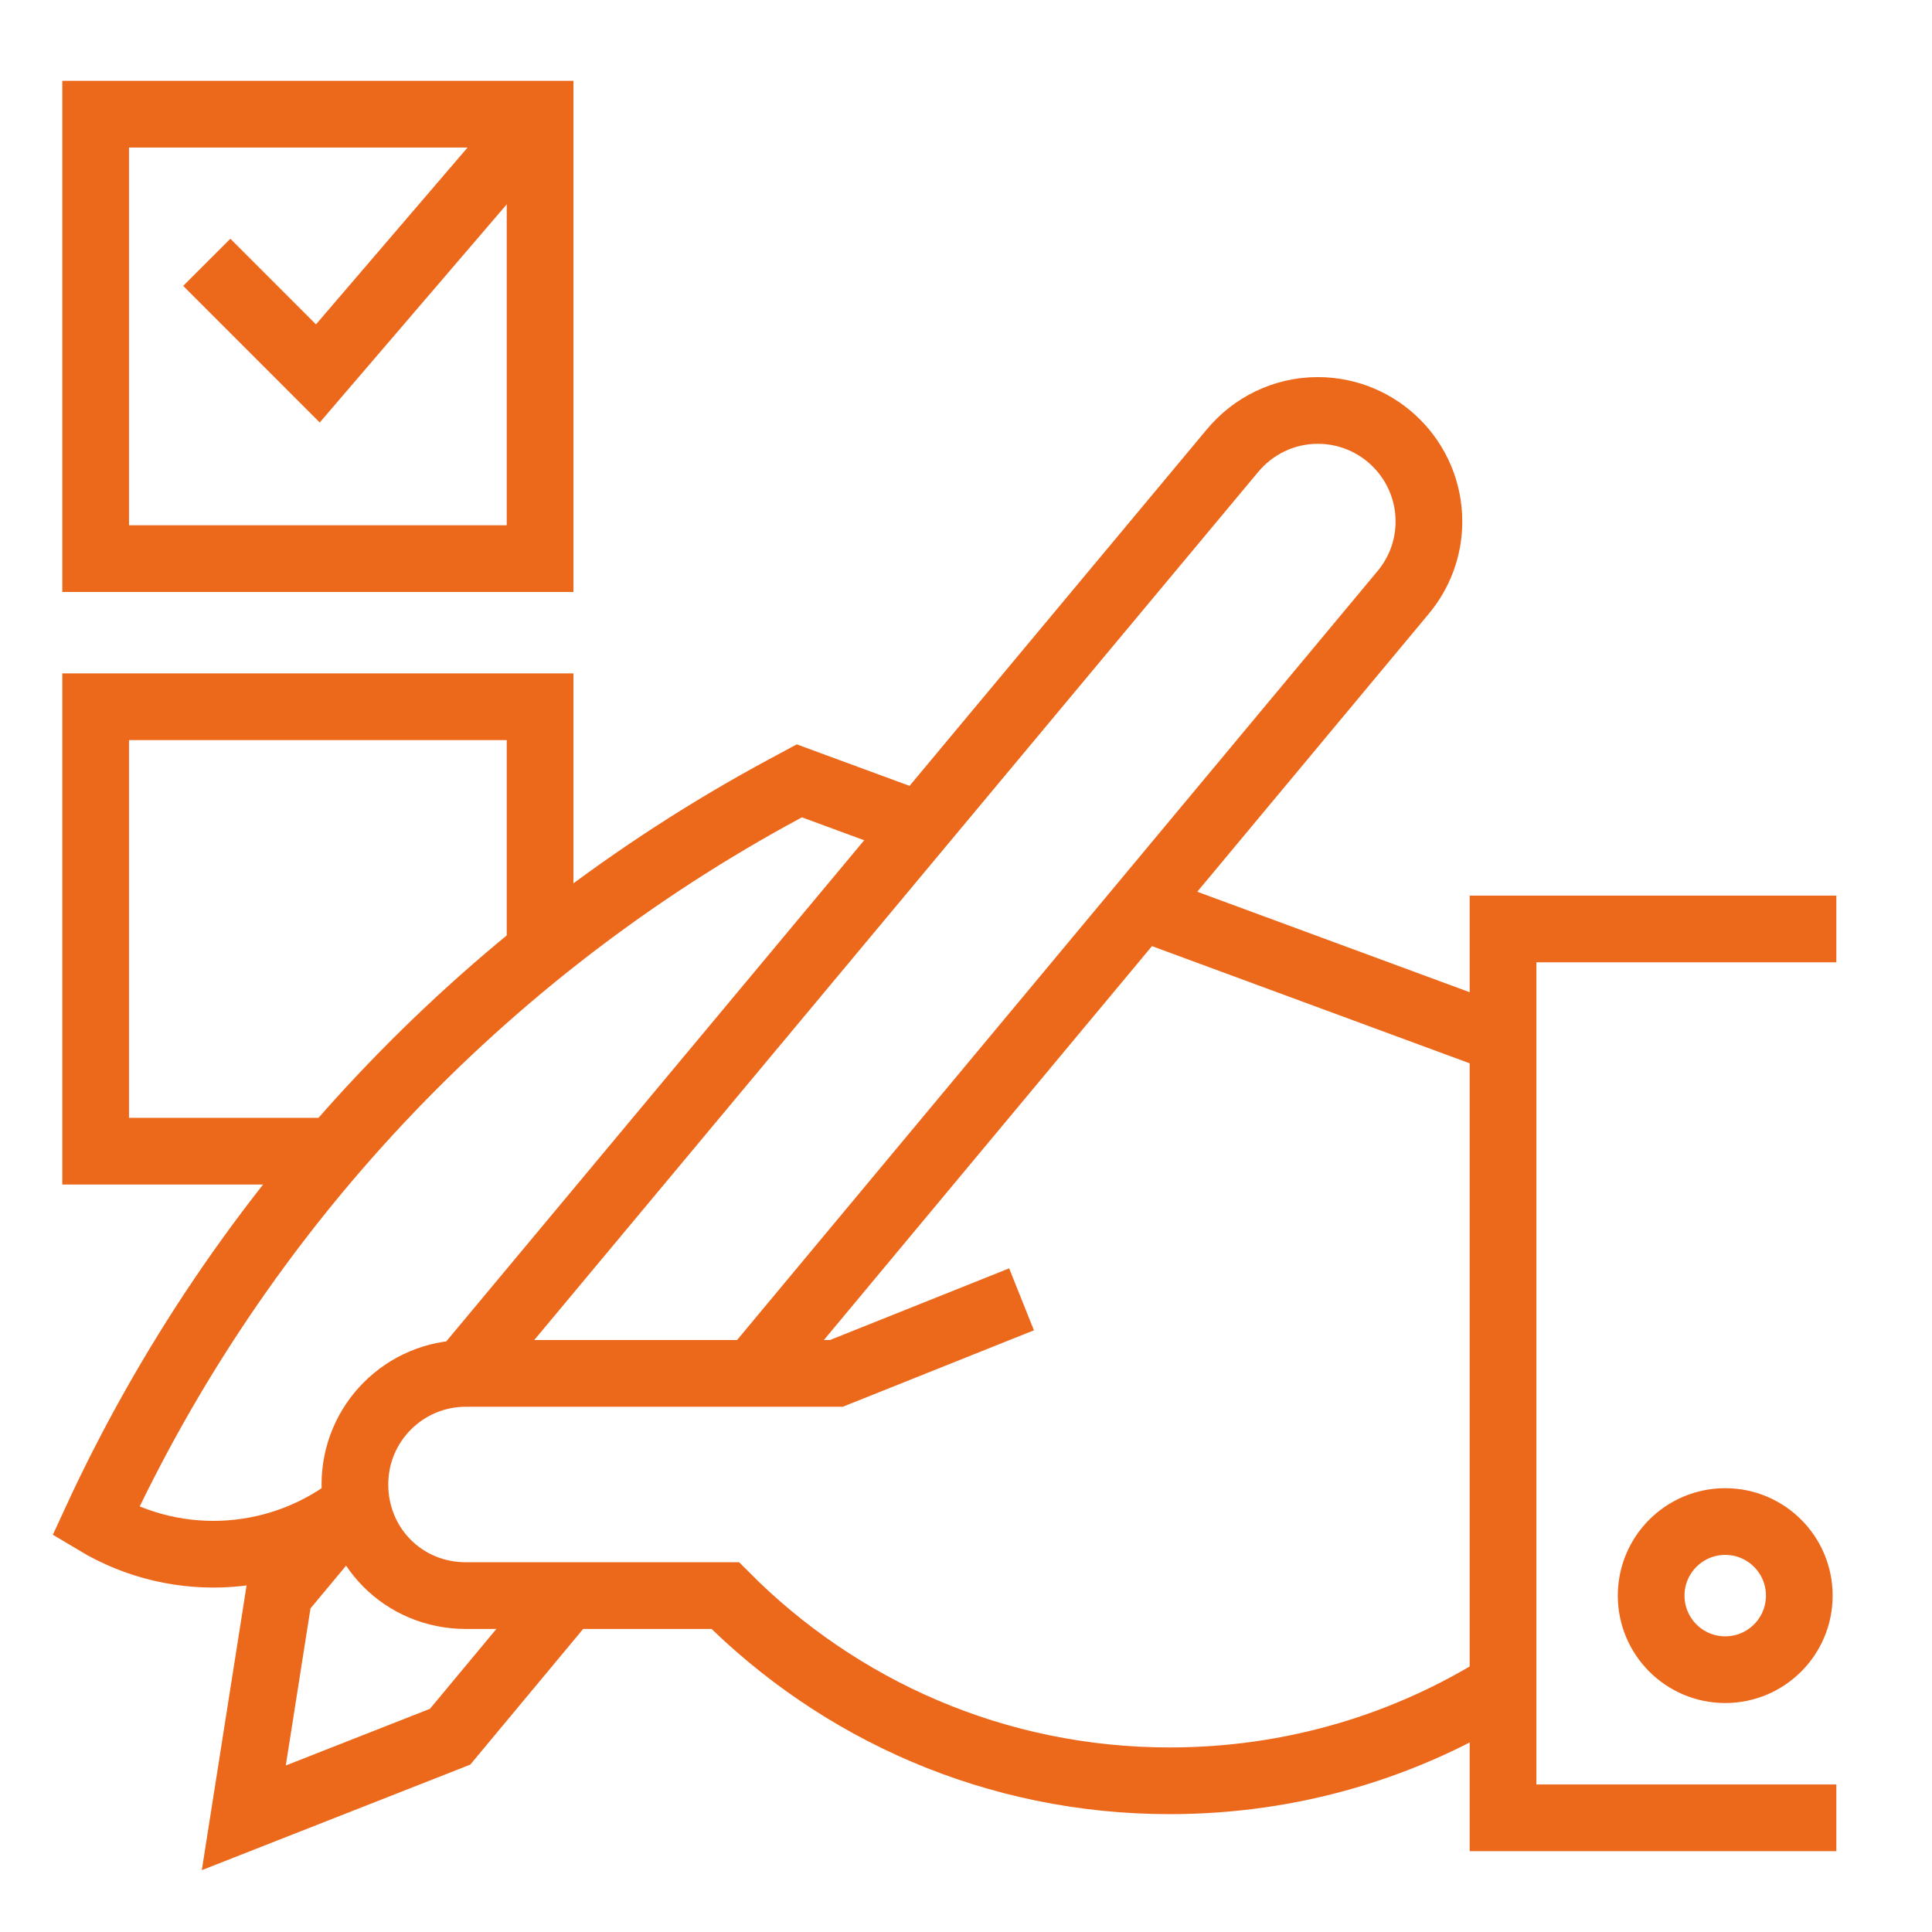
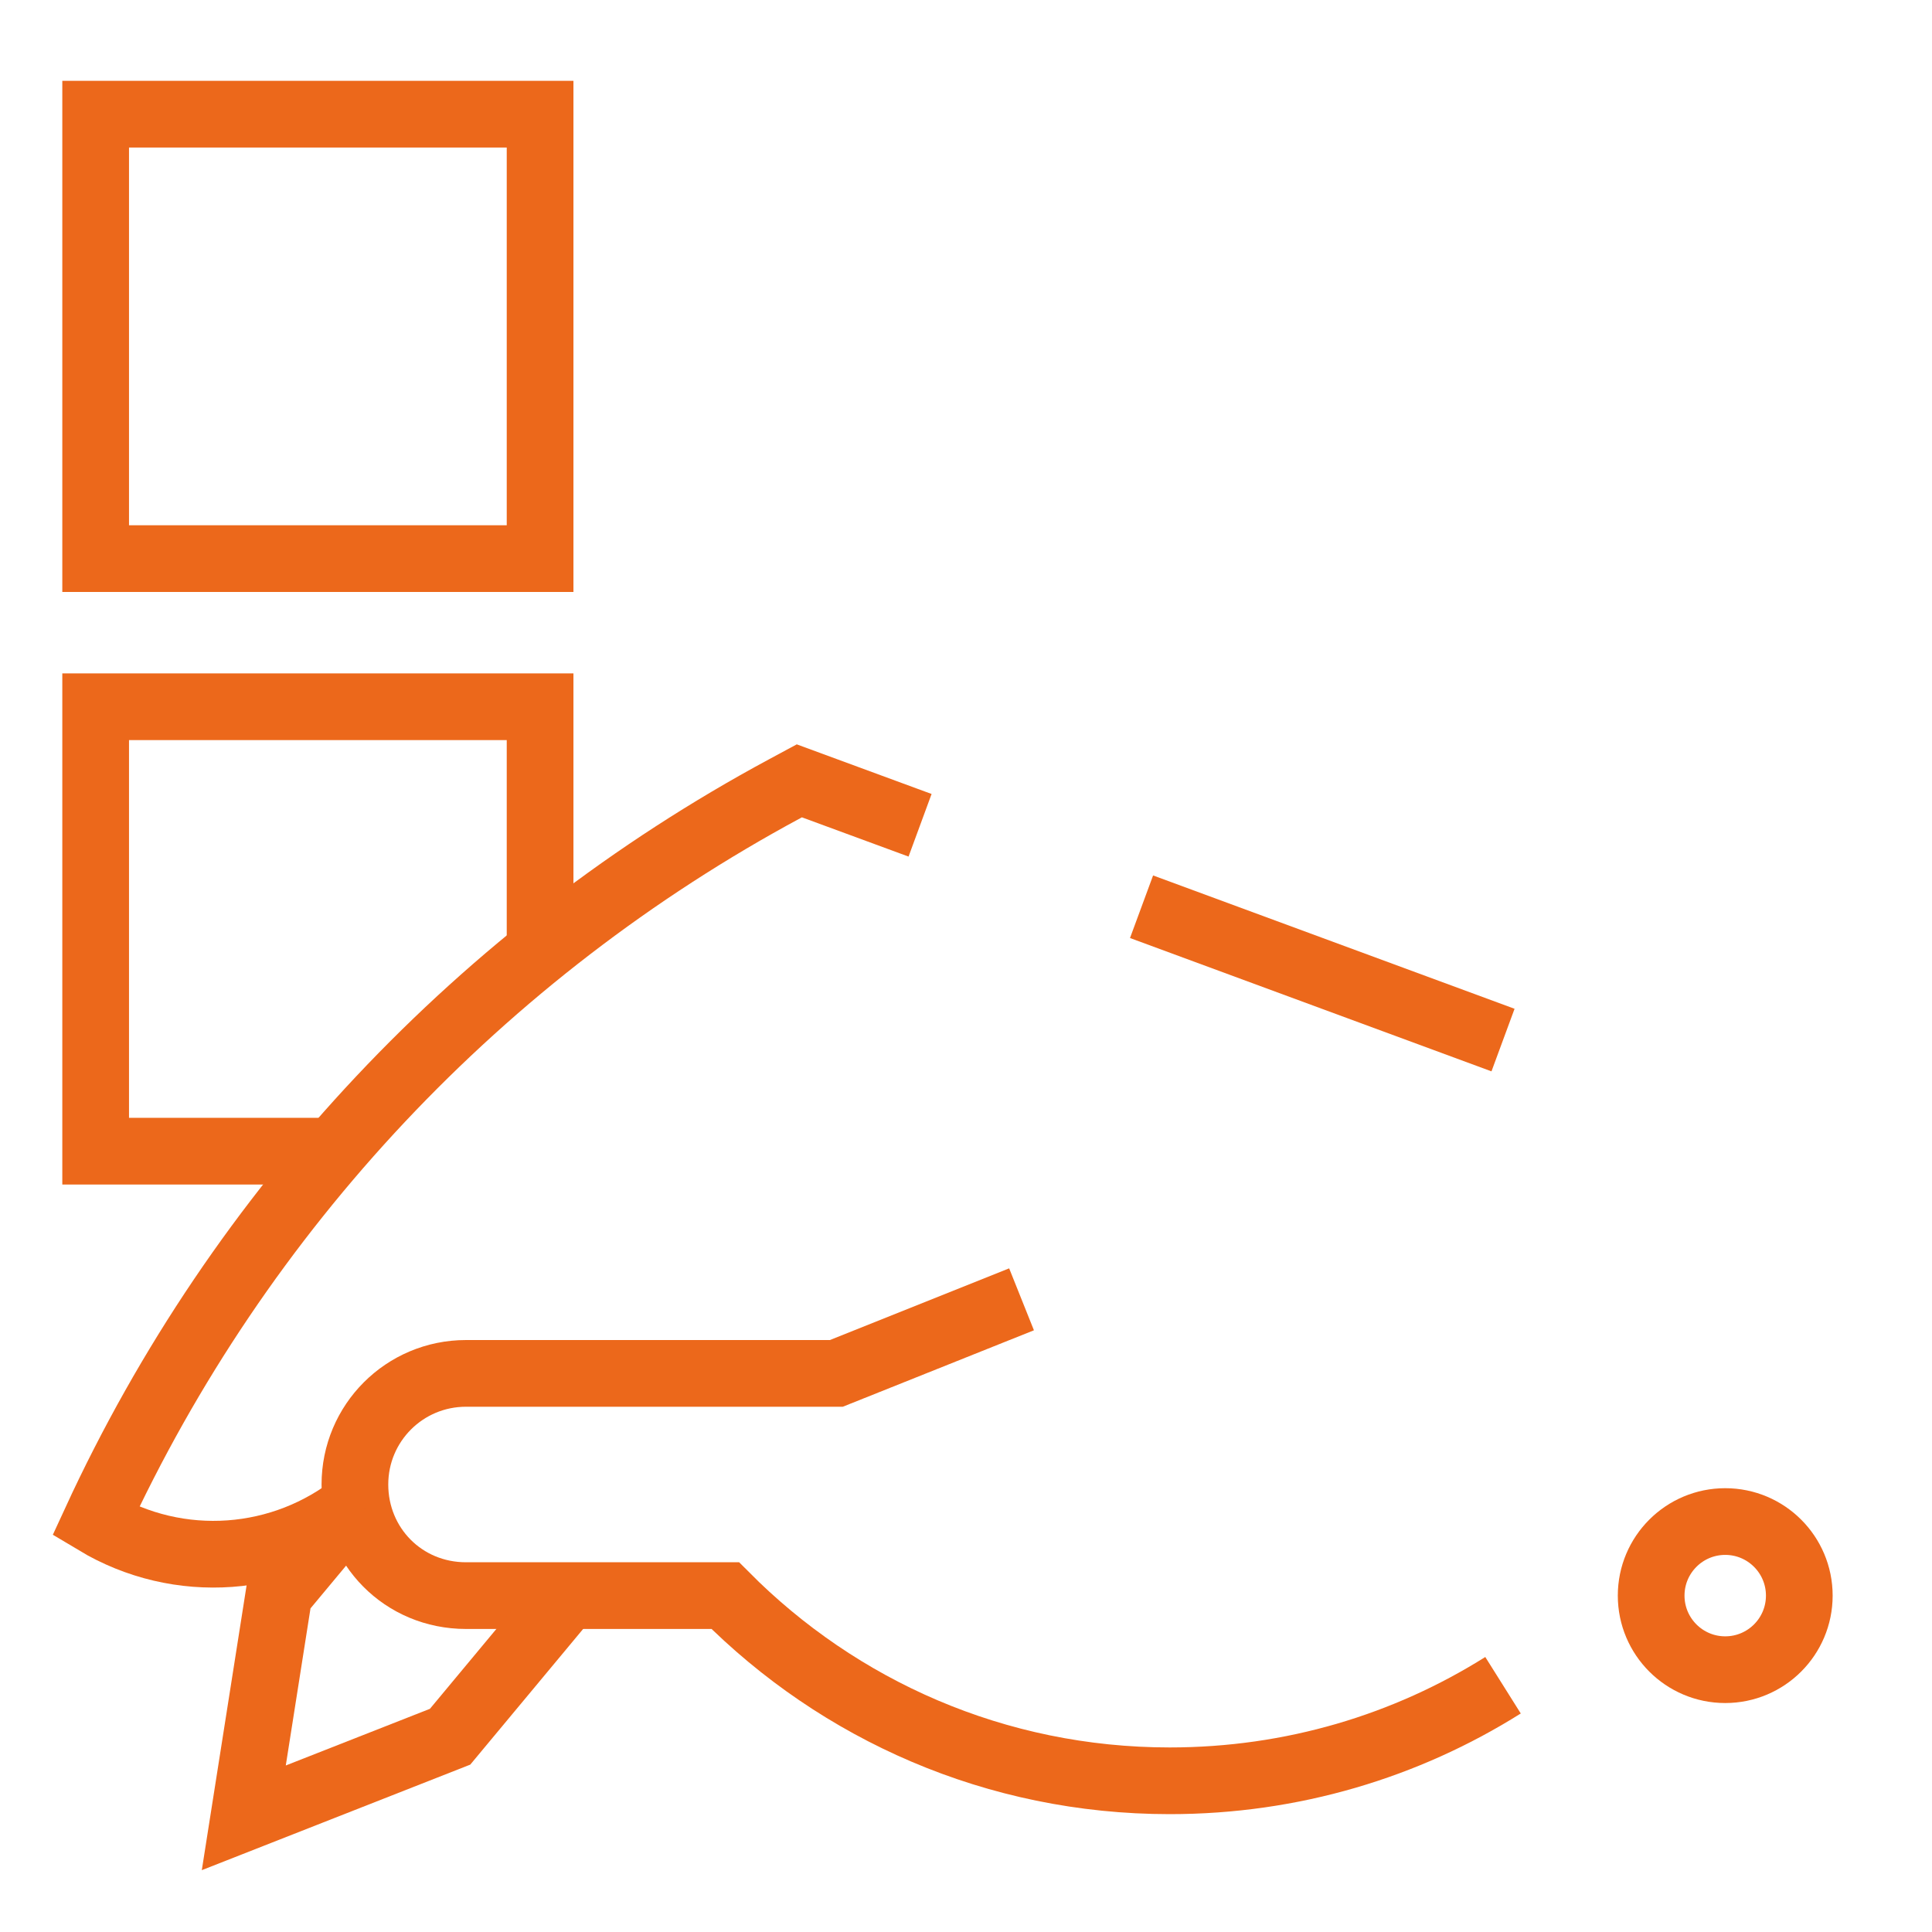
<svg xmlns="http://www.w3.org/2000/svg" id="Warstwa_1" viewBox="0 0 800 800">
  <defs>
    <style>.cls-1{fill:none;stroke:#ec681b;stroke-miterlimit:10;stroke-width:27.62px;}</style>
  </defs>
  <line class="cls-1" x1="622.37" y1="430.67" x2="472.69" y2="375.46" />
  <path class="cls-1" d="M147.73,622.68c-30.52,24.54-73.61,28.06-108.12,7.36,59.66-129.43,159.8-235.86,285.4-303.49l5.98-3.22,49.99,18.4" />
-   <polyline class="cls-1" points="760.39 384.66 622.37 384.66 622.37 752.72 760.39 752.72" />
  <path class="cls-1" d="M423,538.02l-76.68,30.67H192.97c-25.46,0-46.01,20.55-46.01,46.01s20.01,46.01,46.01,46.01h107.35c47.08,47.39,111.95,76.68,184.03,76.68,50.76,0,98-14.42,138.02-39.57" />
  <polyline class="cls-1" points="147.57 621.6 115.52 660.09 100.95 752.72 186.37 719.14 234.99 660.71" />
-   <path class="cls-1" d="M311.67,568.69L581.01,245.33c6.64-7.97,10.68-18.17,10.68-29.36,0-25.41-20.6-46.01-46.01-46.01-14.22,0-26.88,6.51-35.32,16.65L191.59,568.85" />
  <circle class="cls-1" cx="714.38" cy="660.71" r="30.67" />
  <rect class="cls-1" x="39.61" y="47.28" width="184.03" height="184.03" />
-   <polyline class="cls-1" points="85.62 108.62 131.62 154.63 223.64 47.28" />
  <polyline class="cls-1" points="223.64 394.05 223.64 292.65 39.61 292.65 39.61 476.68 138.24 476.68" />
</svg>